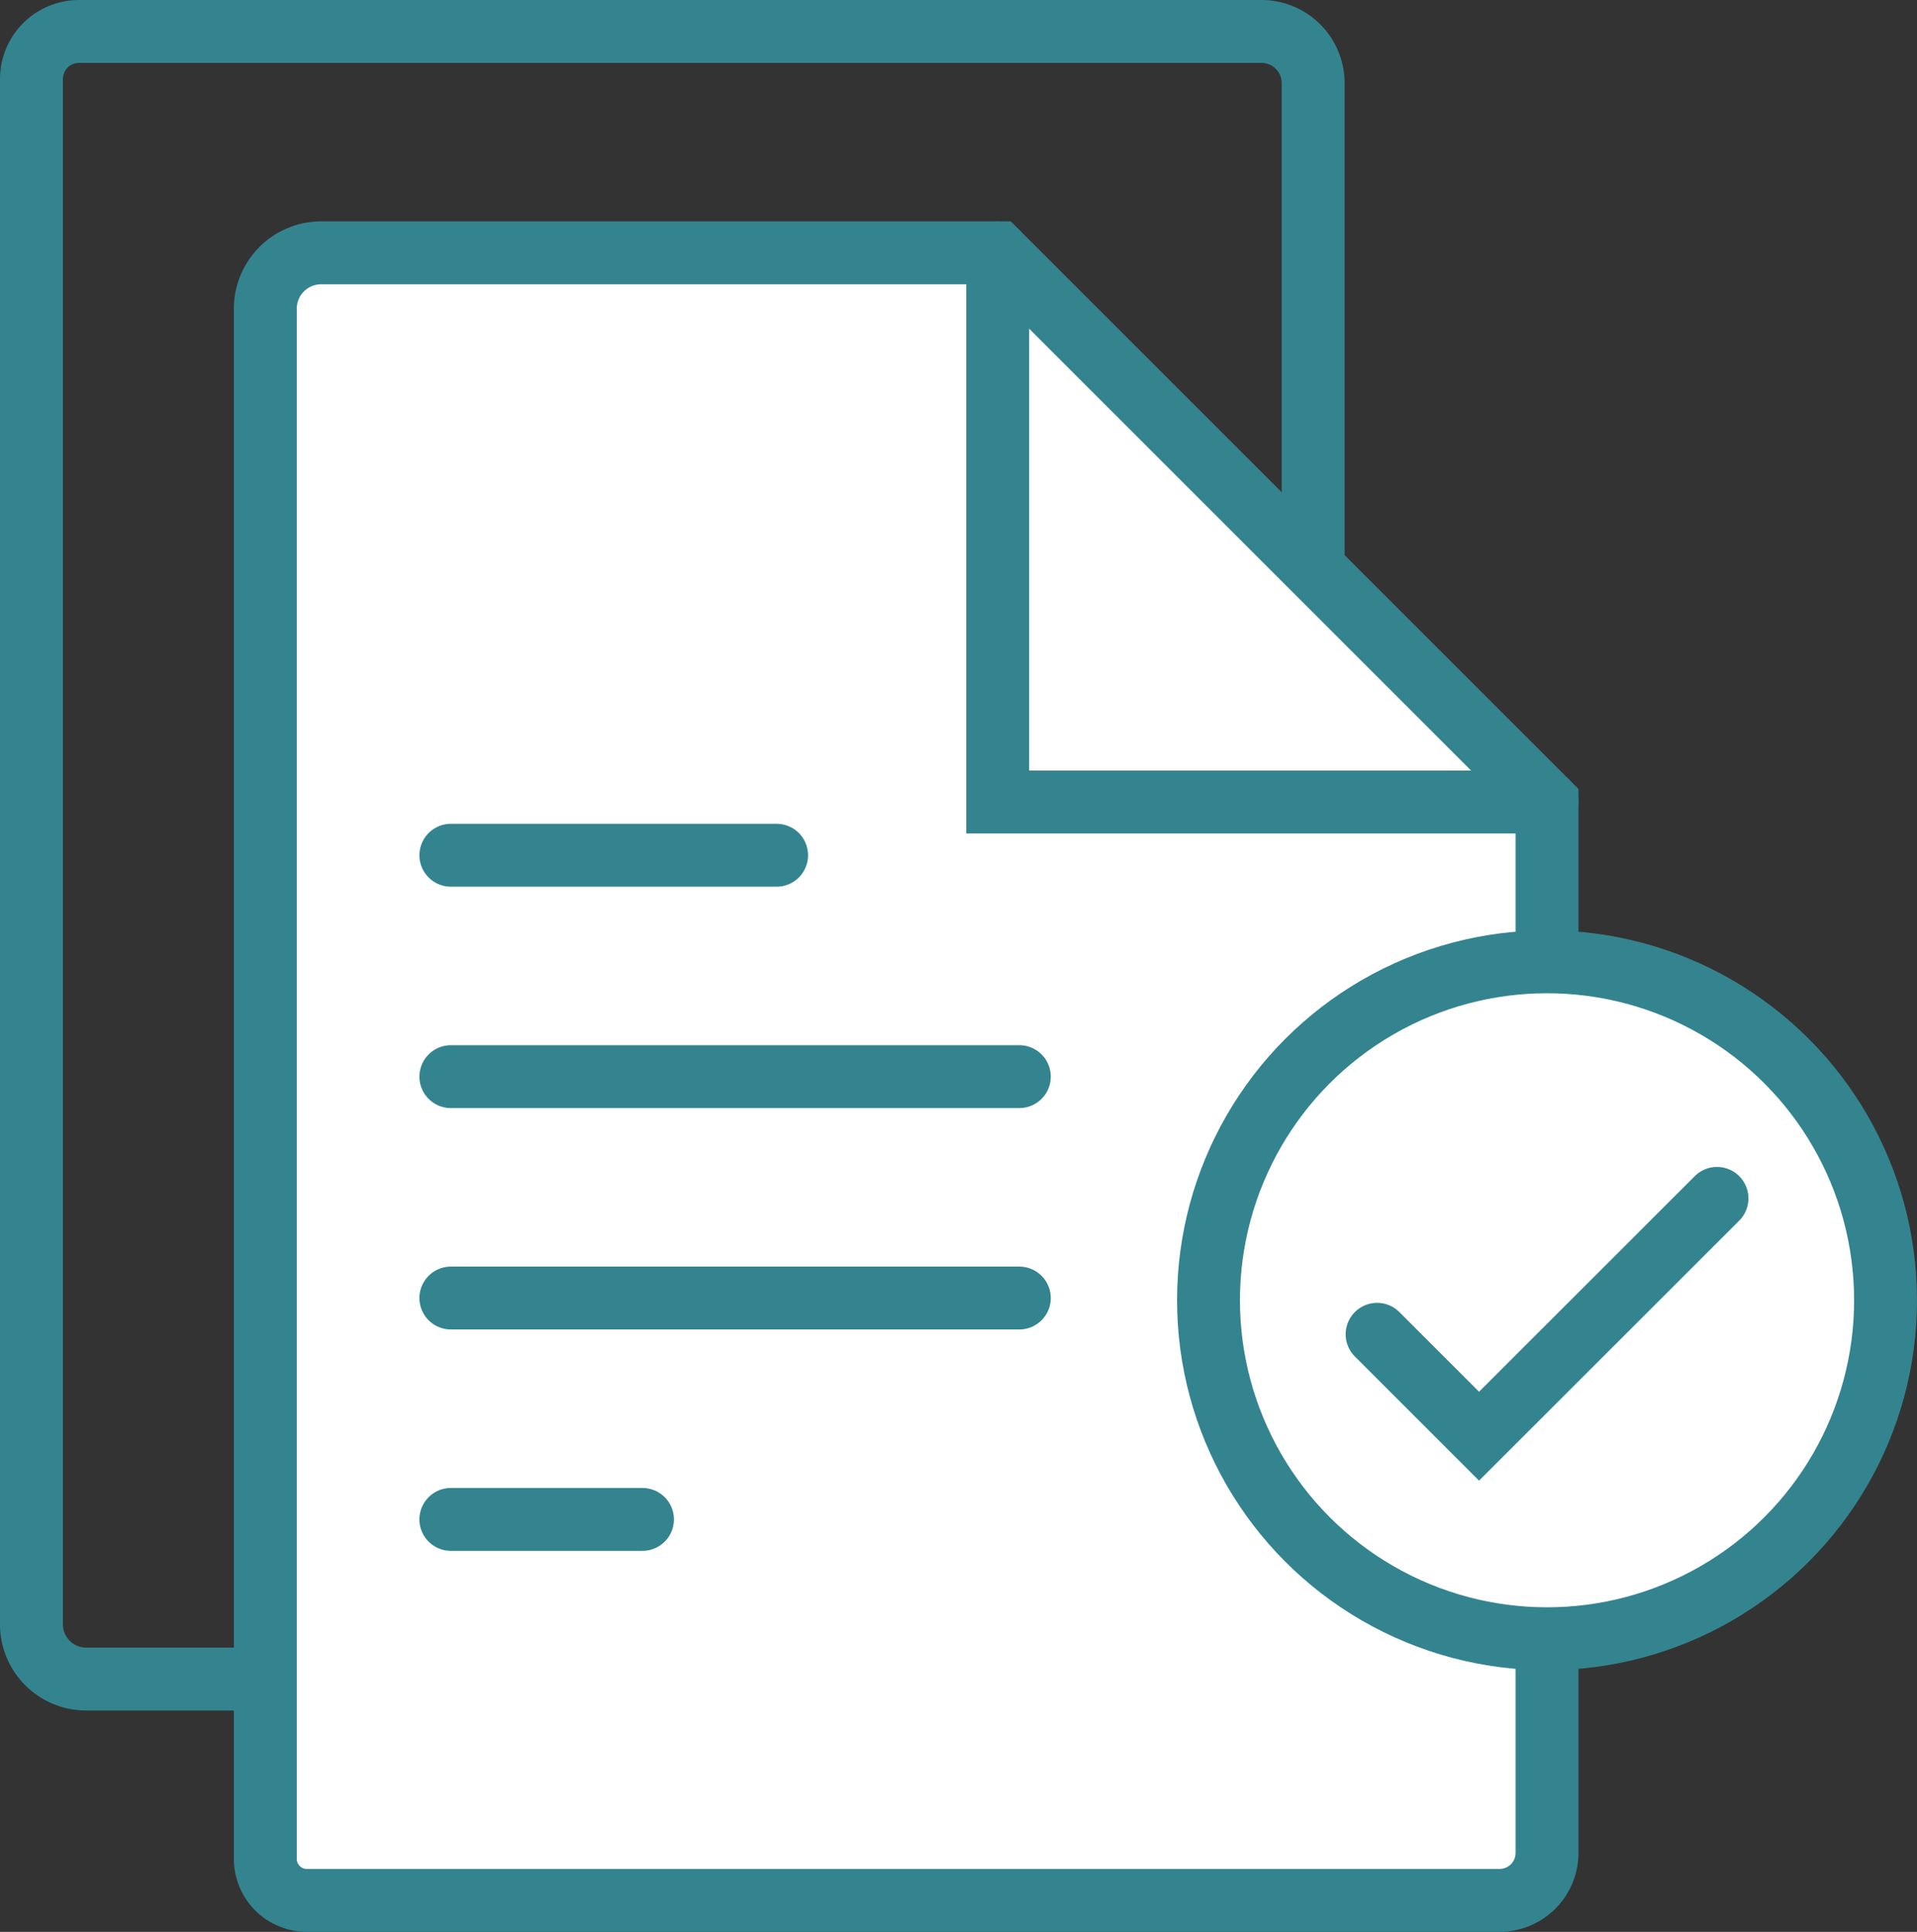
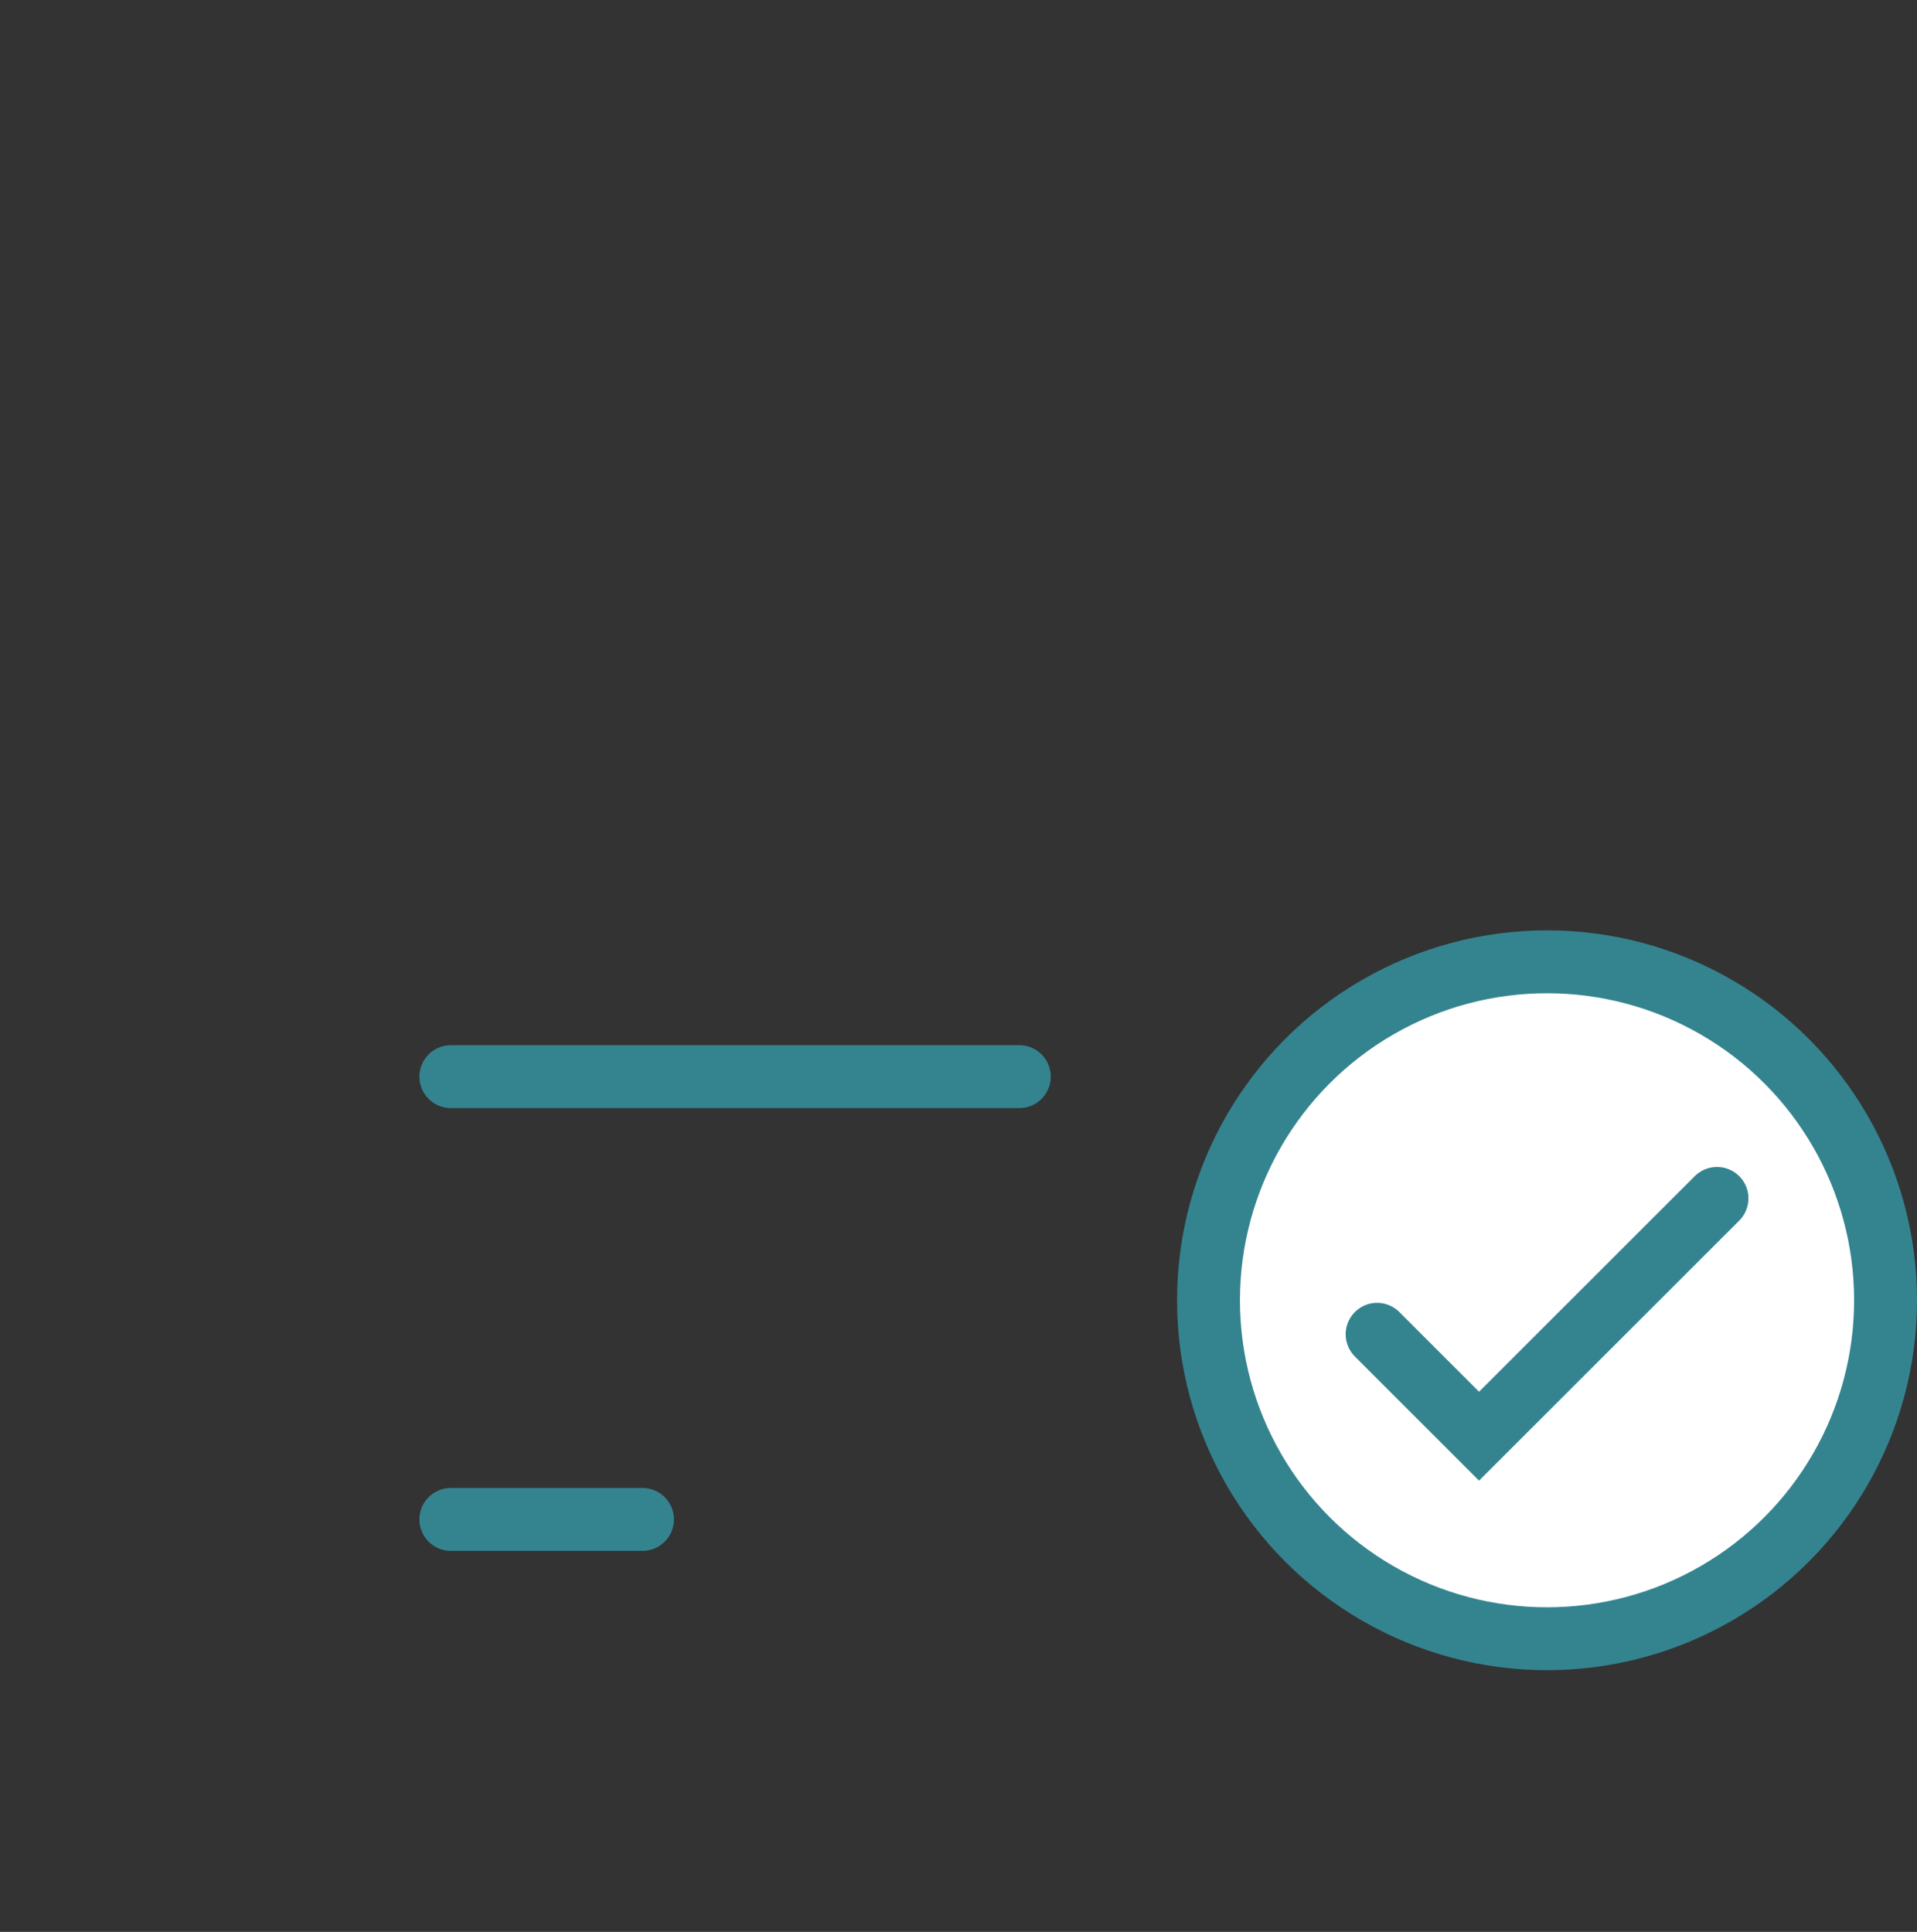
<svg xmlns="http://www.w3.org/2000/svg" width="91.438" height="92.165" viewBox="0 0 91.438 92.165">
  <rect x="0" y="0" width="91.438" height="92.165" fill="#333333" stroke="none" />
  <g id="Group_542" data-name="Group 542" transform="translate(-3.391 0.337)">
-     <path id="Path_579" data-name="Path 579" d="M39.826,1.163H63.56A2.467,2.467,0,0,1,66.027,3.63V79.766H7.5a2.611,2.611,0,0,1-2.609-2.611V3.434A2.27,2.27,0,0,1,7.162,1.163Z" transform="translate(0 0)" fill="none" stroke="#348490" stroke-linecap="square" stroke-miterlimit="8" stroke-width="3" />
-     <path id="Path_580" data-name="Path 580" d="M44.935,6l26.2,26.2V82.339A2.263,2.263,0,0,1,68.872,84.6H11.98A1.98,1.98,0,0,1,10,82.623V8.668A2.668,2.668,0,0,1,12.668,6Z" transform="translate(6.046 5.724)" fill="#fff" stroke="#348490" stroke-linecap="square" stroke-miterlimit="8" stroke-width="3" />
-     <path id="Path_581" data-name="Path 581" d="M26,6V32.2H52.2" transform="translate(24.981 5.724)" fill="none" stroke="#348490" stroke-linecap="round" stroke-miterlimit="8" stroke-width="3" />
    <circle id="Ellipse_81" data-name="Ellipse 81" cx="16.147" cy="16.147" r="16.147" transform="translate(61.035 45.548)" fill="#fff" stroke="#348490" stroke-linecap="round" stroke-miterlimit="8" stroke-width="3" />
    <path id="Pfad_194" data-name="Pfad 194" d="M34.288,33.143l4.862,4.862L50.5,26.66" transform="translate(34.789 30.174)" fill="#fff" stroke="#348490" stroke-linecap="round" stroke-miterlimit="8" stroke-width="3" />
-     <line id="Line_86" data-name="Line 86" x2="15.538" transform="translate(24.896 40.464)" fill="#fff" stroke="#348490" stroke-linecap="round" stroke-miterlimit="8" stroke-width="3" />
    <line id="Line_87" data-name="Line 87" x2="27.115" transform="translate(24.896 51.026)" fill="#fff" stroke="#348490" stroke-linecap="round" stroke-miterlimit="8" stroke-width="3" />
-     <line id="Line_88" data-name="Line 88" x2="27.115" transform="translate(24.896 61.588)" fill="#fff" stroke="#348490" stroke-linecap="round" stroke-miterlimit="8" stroke-width="3" />
    <line id="Line_89" data-name="Line 89" x2="9.14" transform="translate(24.896 72.149)" fill="#fff" stroke="#348490" stroke-linecap="round" stroke-miterlimit="8" stroke-width="3" />
  </g>
</svg>